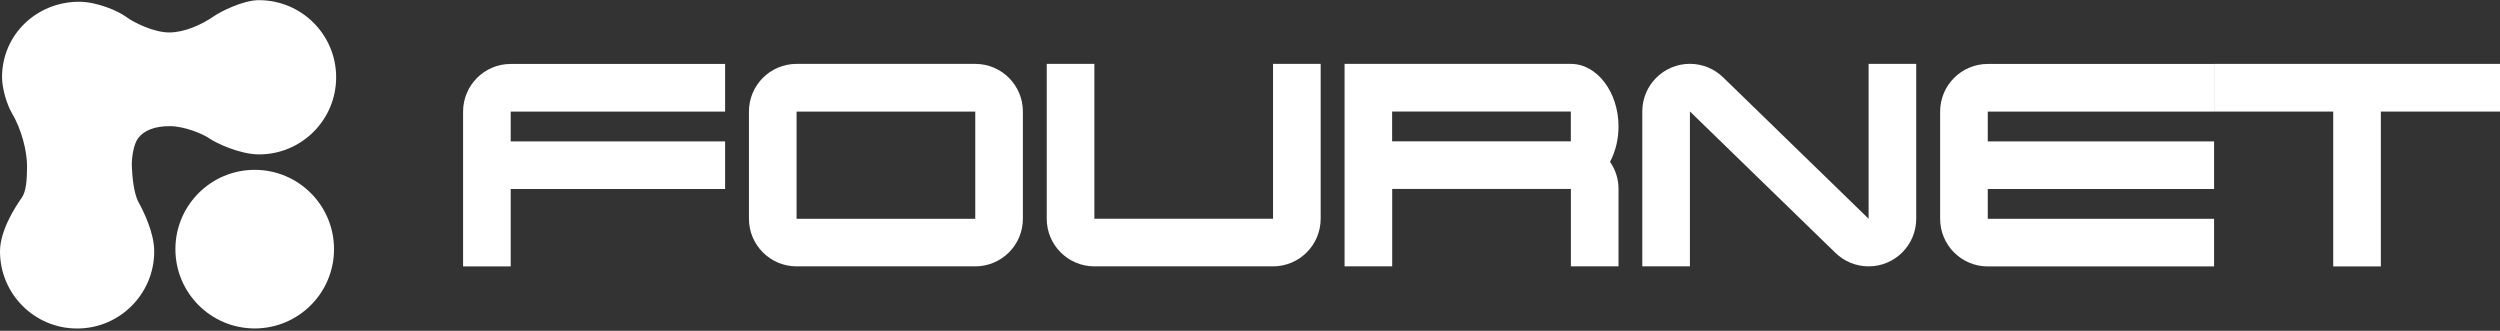
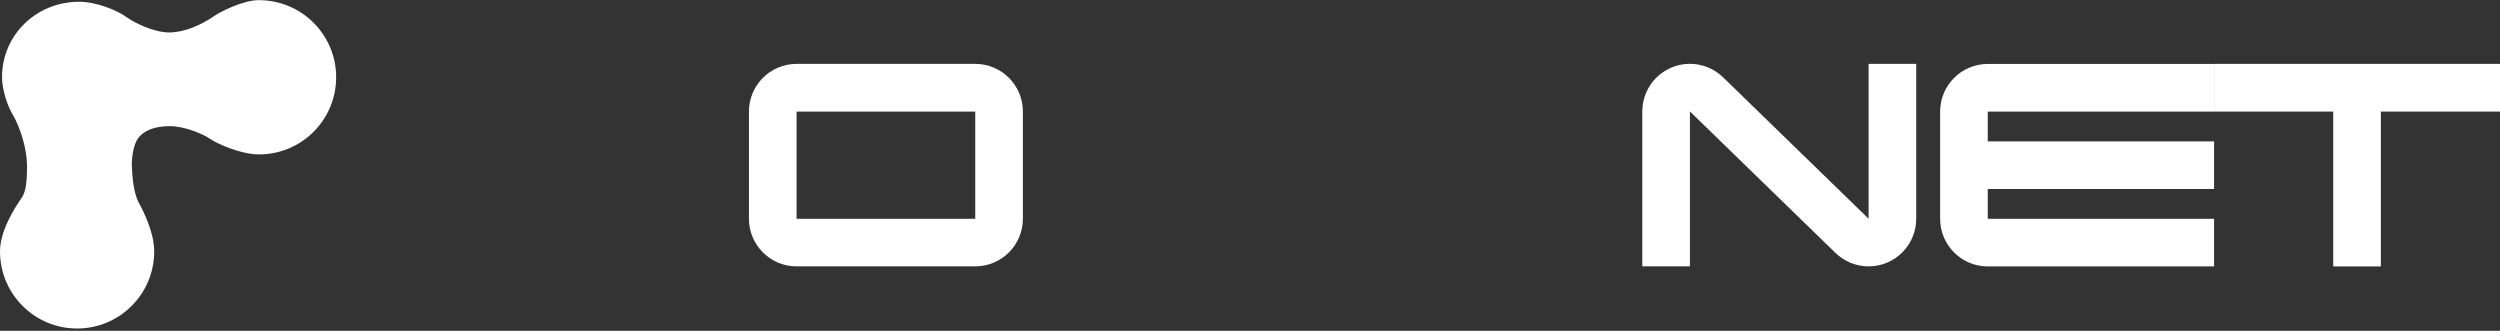
<svg xmlns="http://www.w3.org/2000/svg" width="325" height="43" viewBox="0 0 325 43" fill="none">
  <rect x="0" y="0" width="325" height="43" fill="#333333" stroke="none" />
  <path d="M126.784 8.305H103.554C100.136 8.305 97.363 11.079 97.363 14.496V28.436C97.363 31.854 100.136 34.627 103.554 34.627H126.784C130.202 34.627 132.975 31.854 132.975 28.436V14.496C132.975 11.079 130.202 8.305 126.784 8.305ZM126.784 28.444H103.554V14.504H126.784V28.444Z" fill="white" />
-   <path d="M165.496 8.305V28.436H142.266V8.305H136.075V28.436C136.075 31.854 138.848 34.627 142.266 34.627H165.496C168.913 34.627 171.687 31.854 171.687 28.436V8.305H165.496Z" fill="white" />
-   <path d="M72.583 14.504H94.263V8.313H66.392C62.974 8.313 60.201 11.087 60.201 14.504V34.635H66.392V24.57H94.263V18.379H66.392V14.504H72.583Z" fill="white" />
  <path d="M242.919 8.305V28.436L224.069 10.116C223.49 9.537 222.813 9.088 222.062 8.77C221.312 8.46 220.504 8.297 219.689 8.297C216.271 8.297 213.498 11.07 213.498 14.488V34.619H219.689V14.488L238.539 32.808C239.118 33.387 239.795 33.836 240.545 34.154C241.296 34.464 242.103 34.627 242.919 34.627C246.337 34.627 249.11 31.854 249.11 28.436V8.305H242.919Z" fill="white" />
  <path d="M287.83 14.504V8.313H258.409C254.991 8.313 252.218 11.087 252.218 14.504V28.444C252.218 31.862 254.991 34.635 258.409 34.635H287.83V28.444H258.409V24.57H287.83V18.379H258.409V14.504H287.83Z" fill="white" />
  <path d="M321.9 8.305H315.71H309.51H303.32H297.12H290.929H287.83V14.504H290.929H297.12H303.32V34.635H309.51V14.504H315.71H321.9H325V8.305H321.9Z" fill="white" />
-   <path d="M210.407 16.437C210.407 11.976 207.609 8.305 204.216 8.305H174.794V34.627H180.985V24.561H204.216V34.627H210.407V24.561C210.407 23.248 209.999 22.033 209.305 21.038C209.999 19.725 210.407 18.142 210.407 16.437ZM180.977 18.37V14.496H204.207V18.37H180.977Z" fill="white" />
-   <path d="M33.113 42.698C38.807 42.698 43.423 38.082 43.423 32.388C43.423 26.694 38.807 22.079 33.113 22.079C27.419 22.079 22.803 26.694 22.803 32.388C22.803 38.082 27.419 42.698 33.113 42.698Z" fill="white" />
  <path d="M33.672 0.019C31.512 0.019 28.54 1.608 27.94 2.023C26.122 3.29 23.918 4.219 21.991 4.219C20.064 4.219 17.494 3 16.432 2.212C15.37 1.423 12.602 0.229 10.29 0.229C4.755 0.229 0.265 4.508 0.265 10.043C0.265 11.556 0.937 13.672 1.508 14.629C2.828 16.849 3.516 19.677 3.516 21.604C3.516 23.402 3.391 24.907 2.828 25.707C1.971 26.914 0 29.971 0 32.682C0 38.217 4.489 42.706 10.024 42.706C15.559 42.706 20.048 38.217 20.048 32.682C20.048 30.244 18.664 27.485 18.009 26.282C17.353 25.079 17.18 22.726 17.14 21.648C17.099 20.57 17.341 18.756 17.977 17.936C18.761 16.93 20.145 16.399 22.067 16.399C23.99 16.399 26.395 17.413 27.272 18.028C28.153 18.643 31.243 20.072 33.676 20.072C39.211 20.072 43.7 15.582 43.7 10.047C43.7 4.513 39.211 0.023 33.676 0.023L33.672 0.019Z" fill="white" />
</svg>